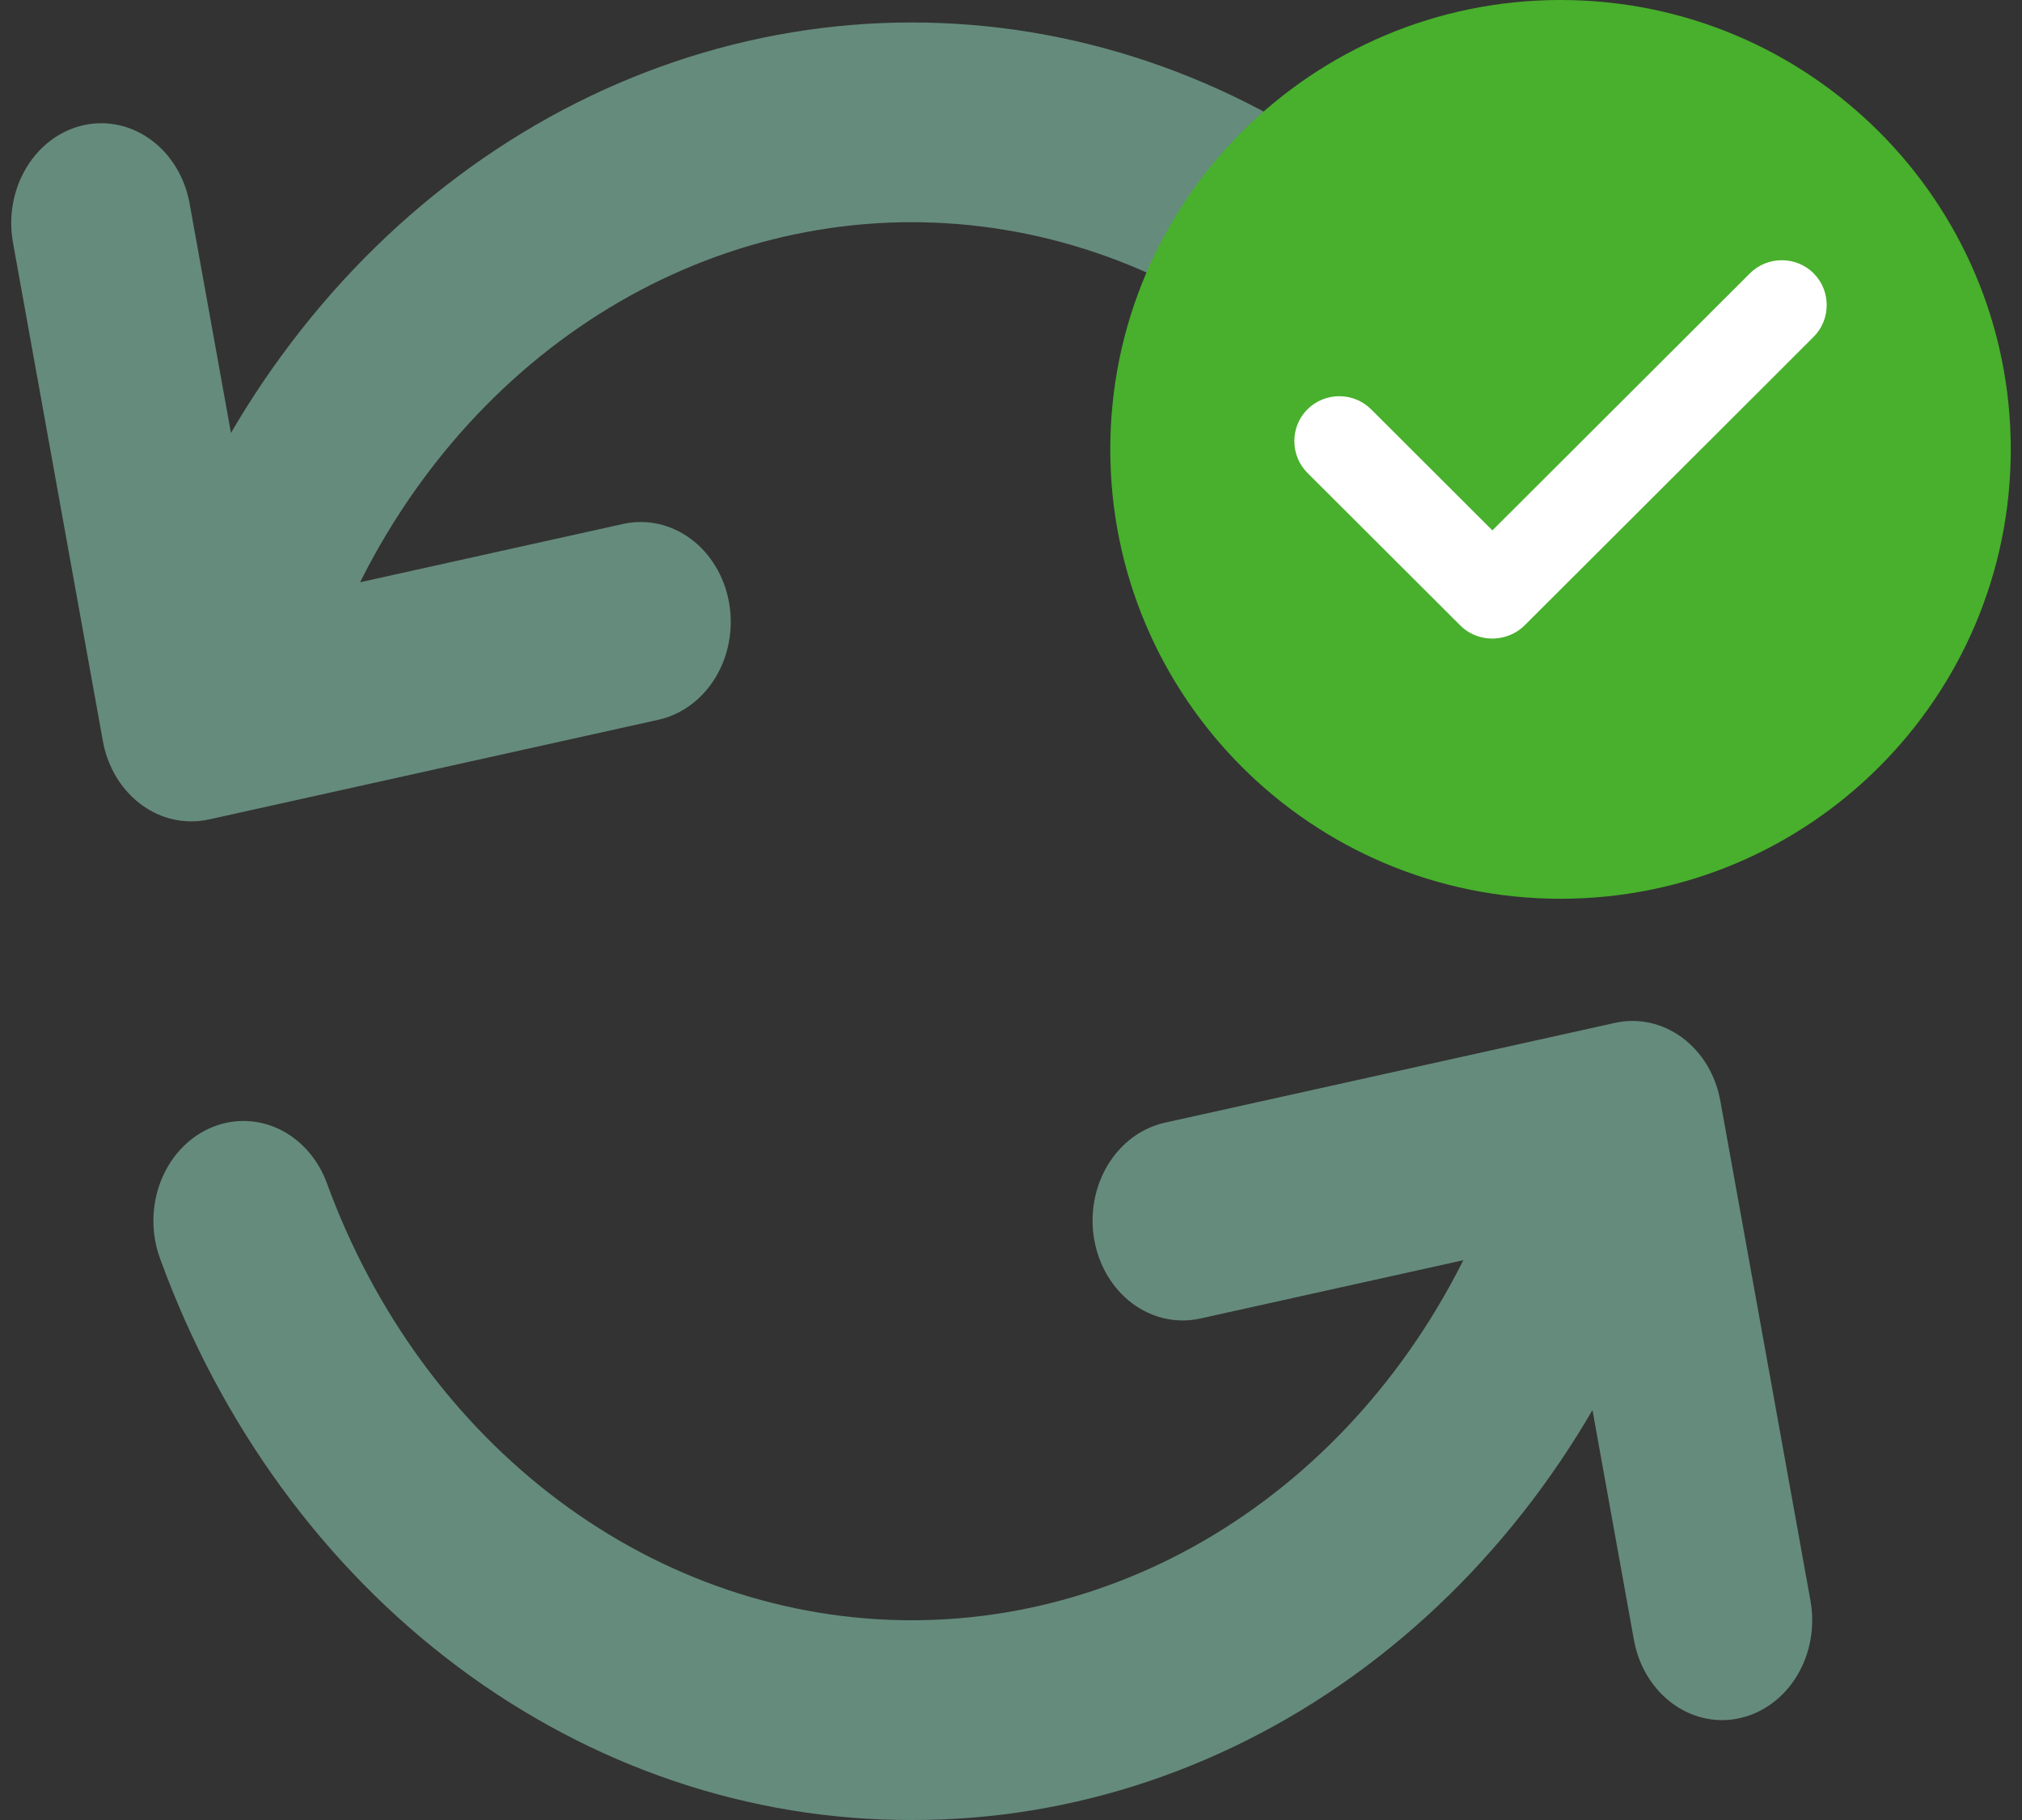
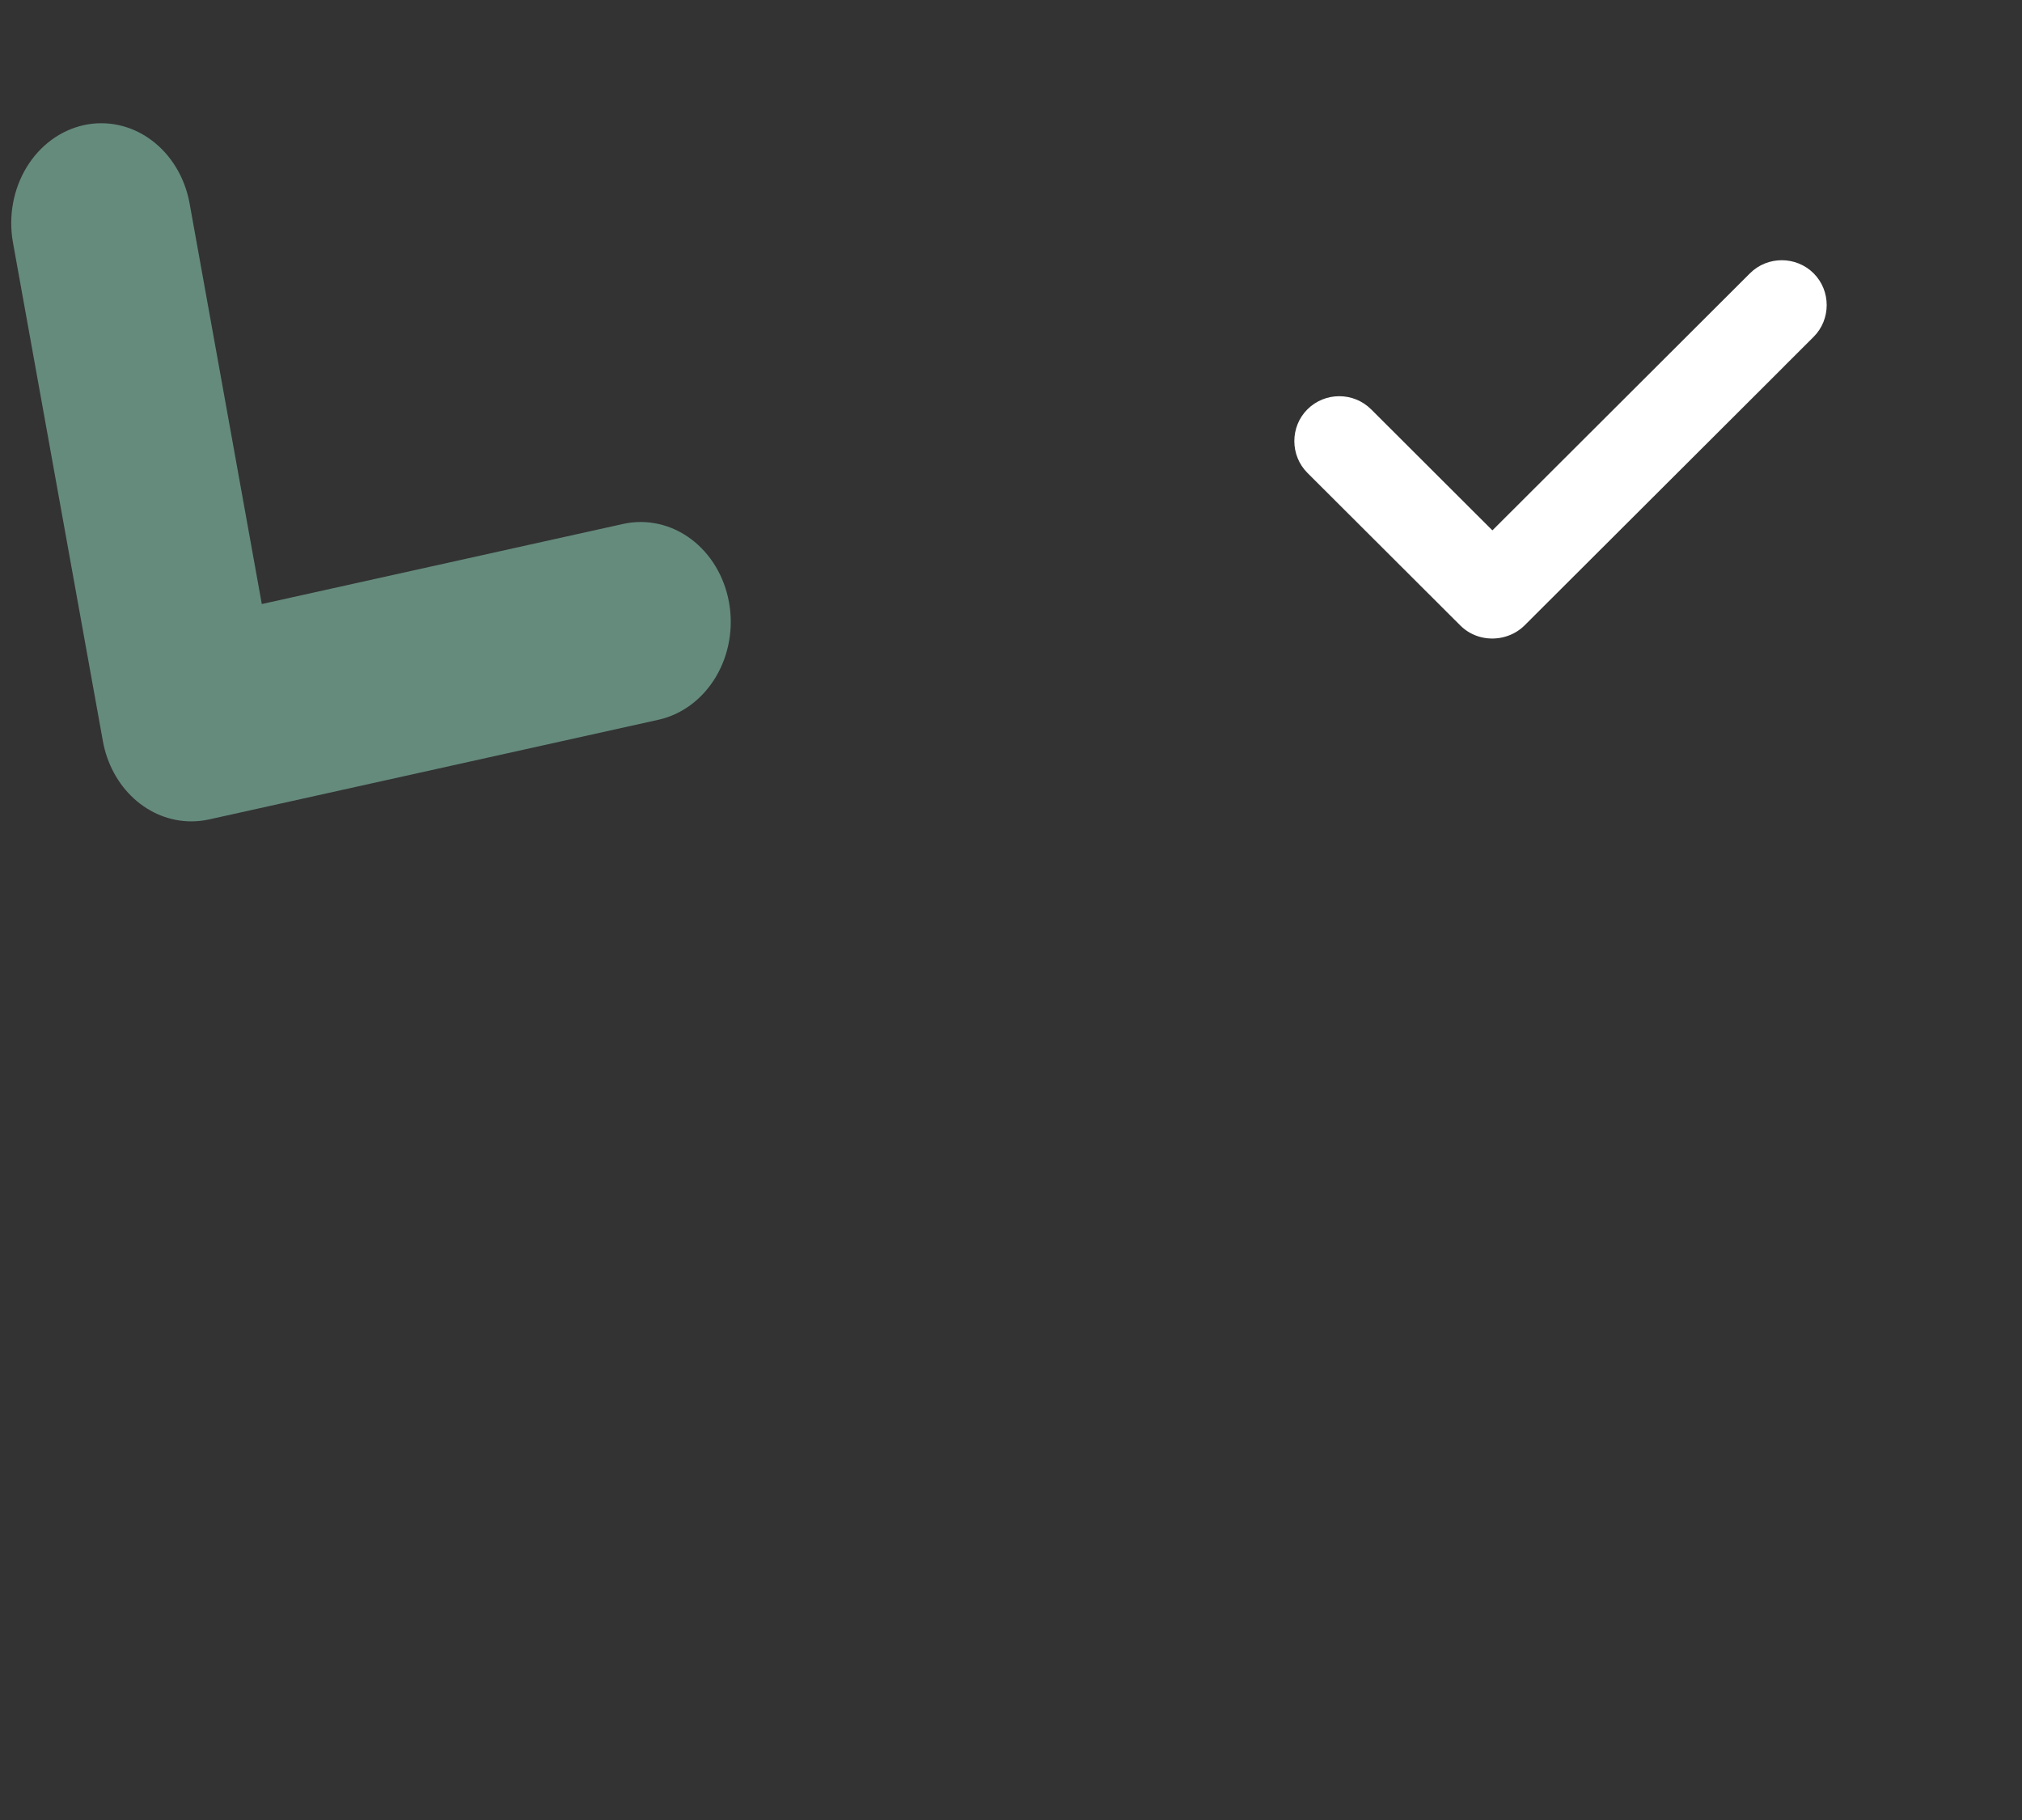
<svg xmlns="http://www.w3.org/2000/svg" width="90" height="81" viewBox="0 0 90 81" fill="none">
  <rect x="0" y="0" width="90" height="81" fill="#333333" stroke="none" />
  <path d="M8.508 36.555C7.582 36.554 6.684 36.198 5.968 35.547C5.252 34.896 4.761 33.99 4.579 32.983L0.571 10.761C0.373 9.61 0.593 8.419 1.183 7.447C1.773 6.475 2.686 5.801 3.722 5.571C4.758 5.341 5.834 5.574 6.716 6.219C7.598 6.864 8.215 7.869 8.432 9.016L11.653 26.883L27.767 23.311C28.805 23.091 29.88 23.335 30.756 23.989C31.633 24.644 32.241 25.655 32.448 26.804C32.656 27.953 32.446 29.146 31.864 30.124C31.282 31.102 30.375 31.786 29.341 32.026L9.299 36.471C9.038 36.528 8.773 36.556 8.508 36.555Z" fill="#658B7D" />
-   <path d="M70.323 32.111C69.525 32.11 68.746 31.846 68.084 31.352C67.422 30.858 66.909 30.157 66.608 29.337C64.509 23.591 60.911 18.67 56.274 15.205C51.636 11.74 46.172 9.889 40.58 9.889C34.988 9.889 29.524 11.74 24.887 15.205C20.249 18.67 16.651 23.591 14.552 29.337C14.152 30.43 13.377 31.302 12.398 31.761C11.419 32.22 10.315 32.228 9.33 31.785C8.345 31.342 7.559 30.483 7.145 29.397C6.731 28.311 6.723 27.088 7.122 25.995C9.821 18.609 14.447 12.285 20.408 7.832C26.369 3.379 33.393 1 40.58 1C47.767 1 54.791 3.379 60.752 7.832C66.713 12.285 71.339 18.609 74.038 25.995C74.285 26.67 74.379 27.402 74.311 28.126C74.243 28.851 74.015 29.545 73.648 30.149C73.281 30.753 72.786 31.248 72.206 31.59C71.626 31.932 70.98 32.111 70.323 32.111Z" fill="#658B7D" />
-   <path d="M76.652 76.555C75.726 76.554 74.829 76.198 74.114 75.547C73.398 74.896 72.907 73.99 72.726 72.983L69.504 55.117L53.39 58.689C52.352 58.908 51.278 58.664 50.401 58.01C49.525 57.356 48.916 56.344 48.709 55.195C48.501 54.047 48.712 52.853 49.293 51.875C49.875 50.897 50.782 50.214 51.816 49.973L71.859 45.529C72.375 45.41 72.907 45.407 73.425 45.519C73.942 45.63 74.435 45.855 74.874 46.179C75.312 46.503 75.689 46.921 75.981 47.407C76.273 47.894 76.475 48.44 76.576 49.014L80.584 71.236C80.793 72.392 80.579 73.592 79.99 74.573C79.4 75.554 78.483 76.235 77.441 76.466C77.181 76.525 76.917 76.555 76.652 76.555Z" fill="#658B7D" />
-   <path d="M40.58 81C33.388 81.019 26.357 78.648 20.393 74.193C14.429 69.737 9.806 63.402 7.122 56.005C6.722 54.912 6.73 53.689 7.144 52.603C7.558 51.517 8.344 50.658 9.329 50.215C10.315 49.772 11.418 49.781 12.398 50.239C13.377 50.699 14.152 51.57 14.552 52.663C16.65 58.409 20.249 63.33 24.886 66.795C29.523 70.26 34.988 72.111 40.58 72.111C46.172 72.111 51.636 70.26 56.273 66.795C60.91 63.33 64.509 58.409 66.608 52.663C67.007 51.57 67.782 50.699 68.761 50.239C69.741 49.781 70.844 49.772 71.83 50.215C72.815 50.658 73.601 51.517 74.015 52.603C74.429 53.689 74.437 54.912 74.037 56.005C71.353 63.402 66.73 69.737 60.766 74.193C54.803 78.648 47.771 81.019 40.58 81Z" fill="#658B7D" />
-   <path d="M69.46 40C80.528 40 89.5 31.046 89.5 20C89.5 8.954 80.528 0 69.46 0C58.391 0 49.419 8.954 49.419 20C49.419 31.046 58.391 40 69.46 40Z" fill="#48B02C" />
  <path fill-rule="evenodd" clip-rule="evenodd" d="M79.444 16.27C79.427 16.288 79.41 16.307 79.392 16.325L67.864 27.829C67.618 28.075 67.32 28.243 67.005 28.334C66.318 28.538 65.537 28.374 65.002 27.84L58.194 21.046C57.421 20.274 57.414 18.996 58.194 18.217C58.975 17.439 60.248 17.439 61.029 18.217L66.427 23.605L77.891 12.164C78.671 11.385 79.949 11.389 80.725 12.164C81.501 12.938 81.501 14.217 80.725 14.992L79.444 16.27Z" fill="white" />
</svg>